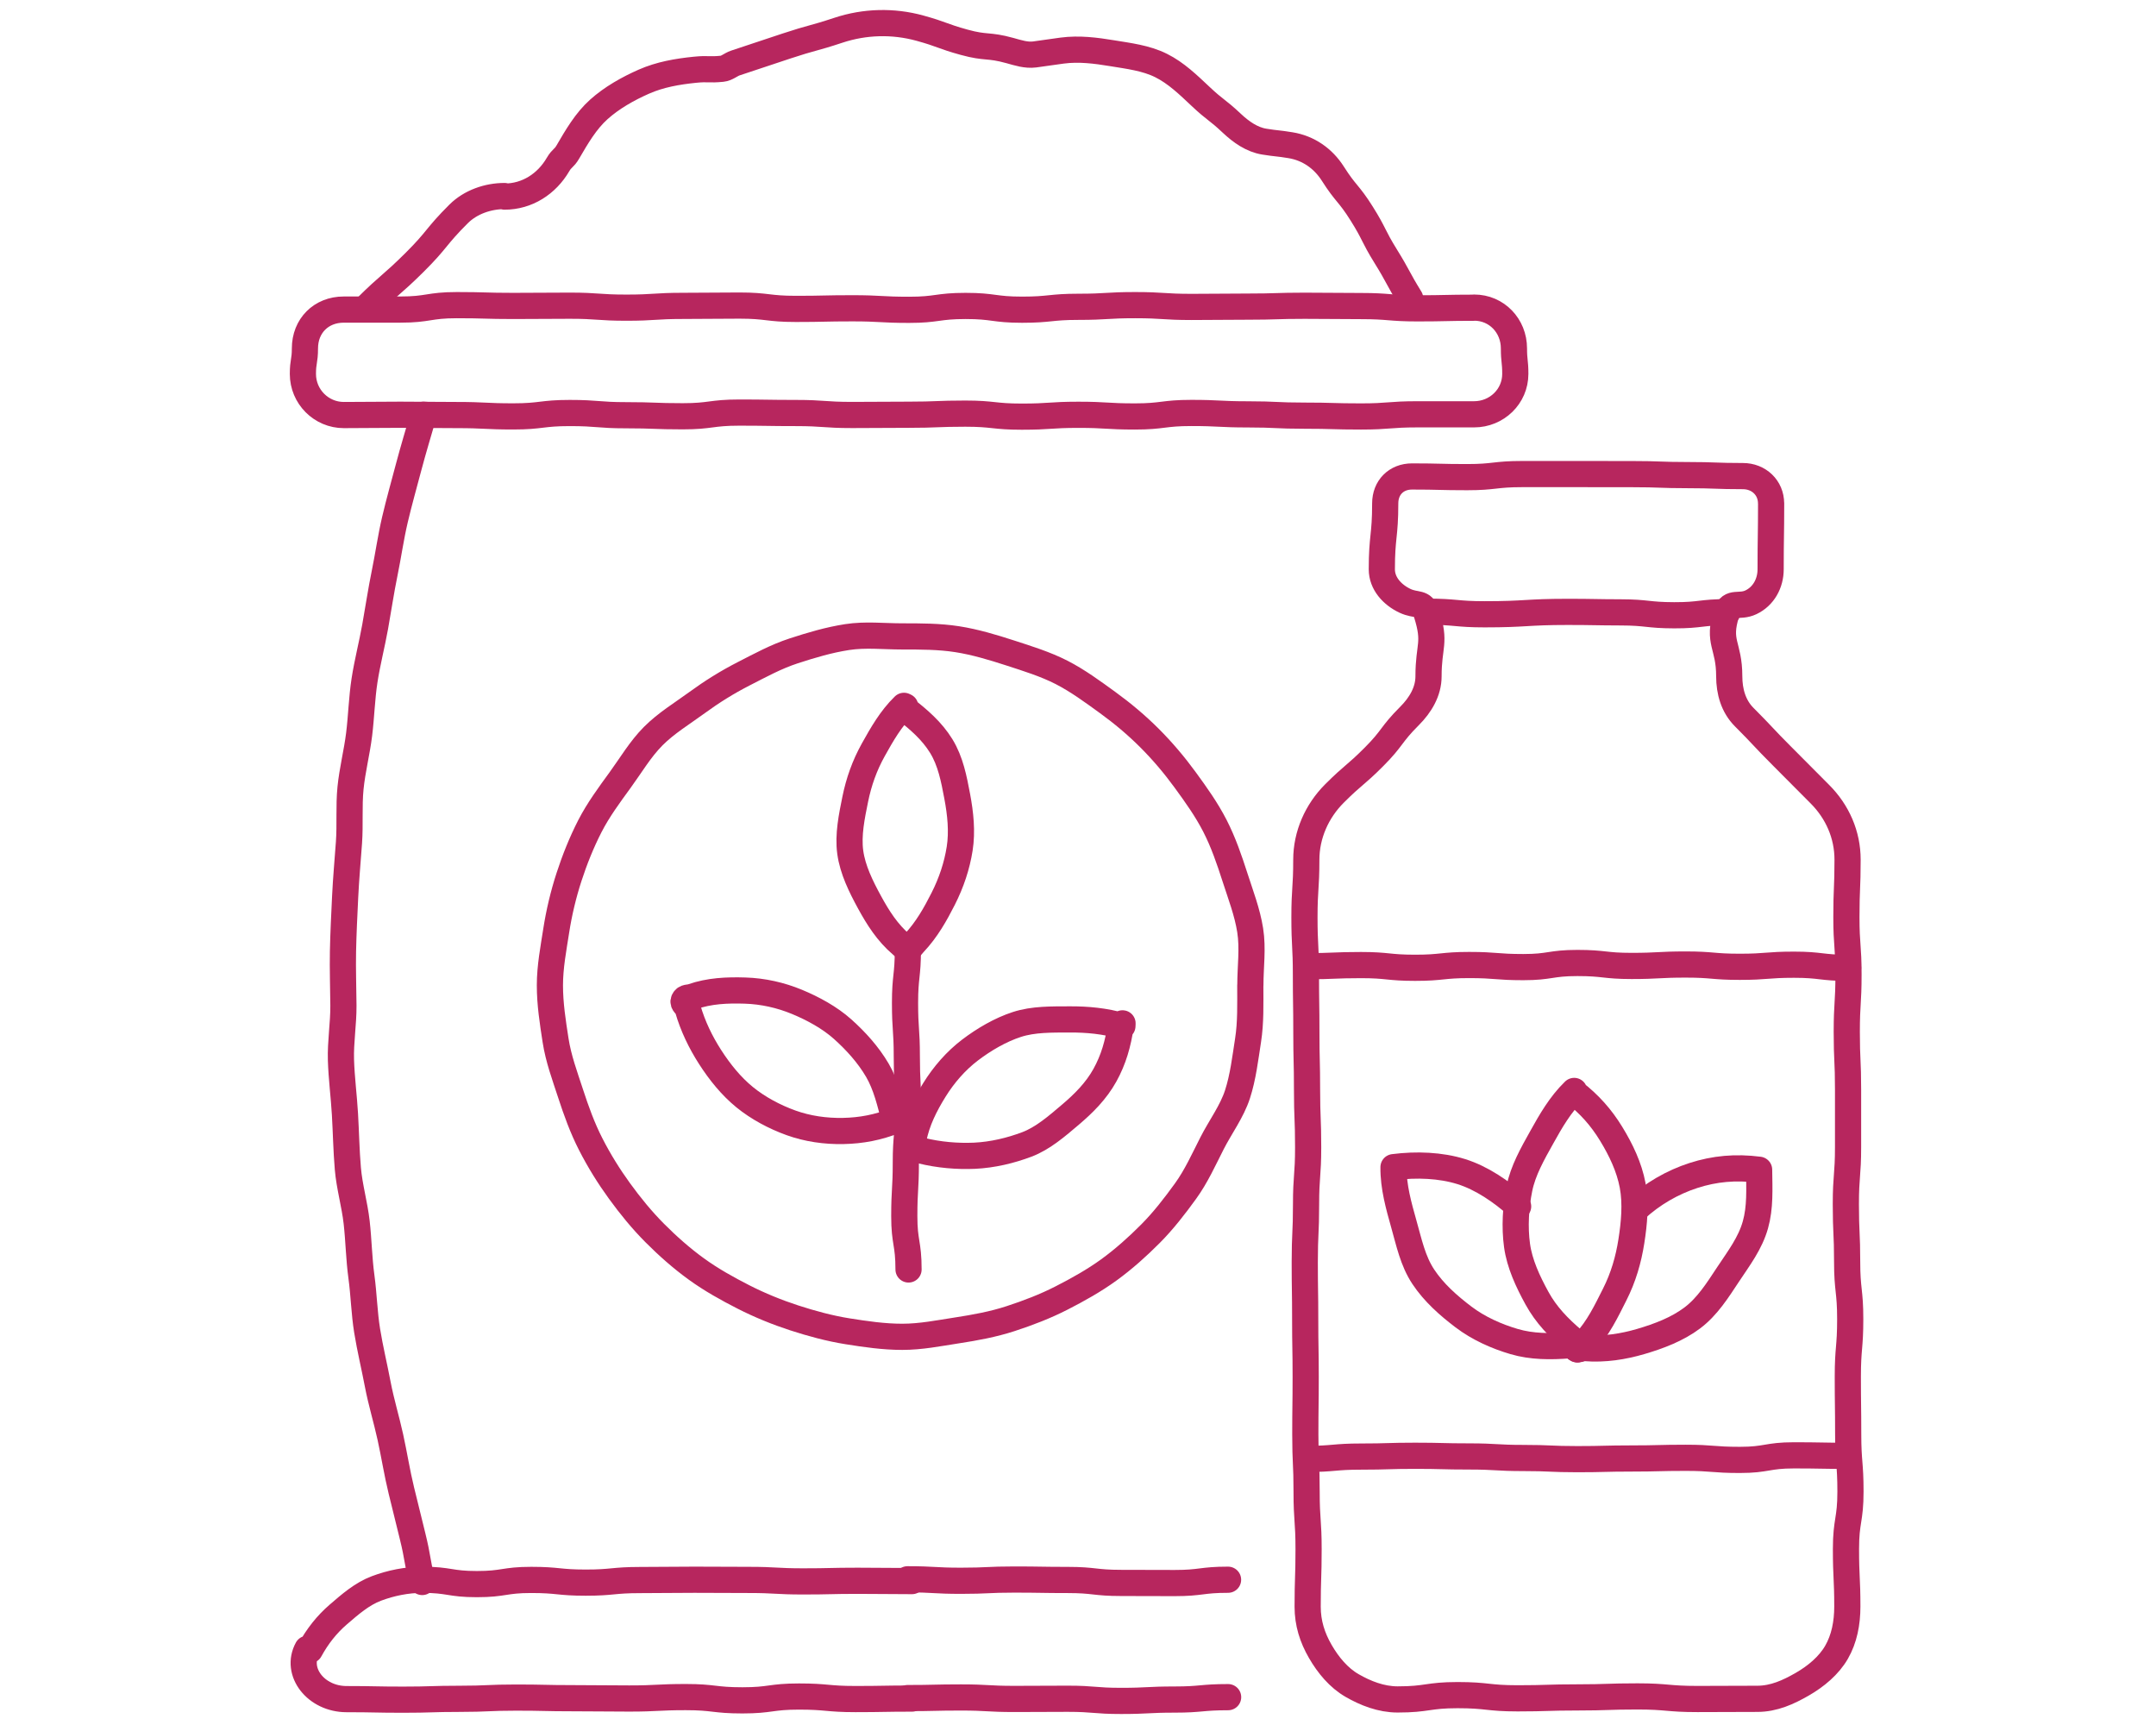
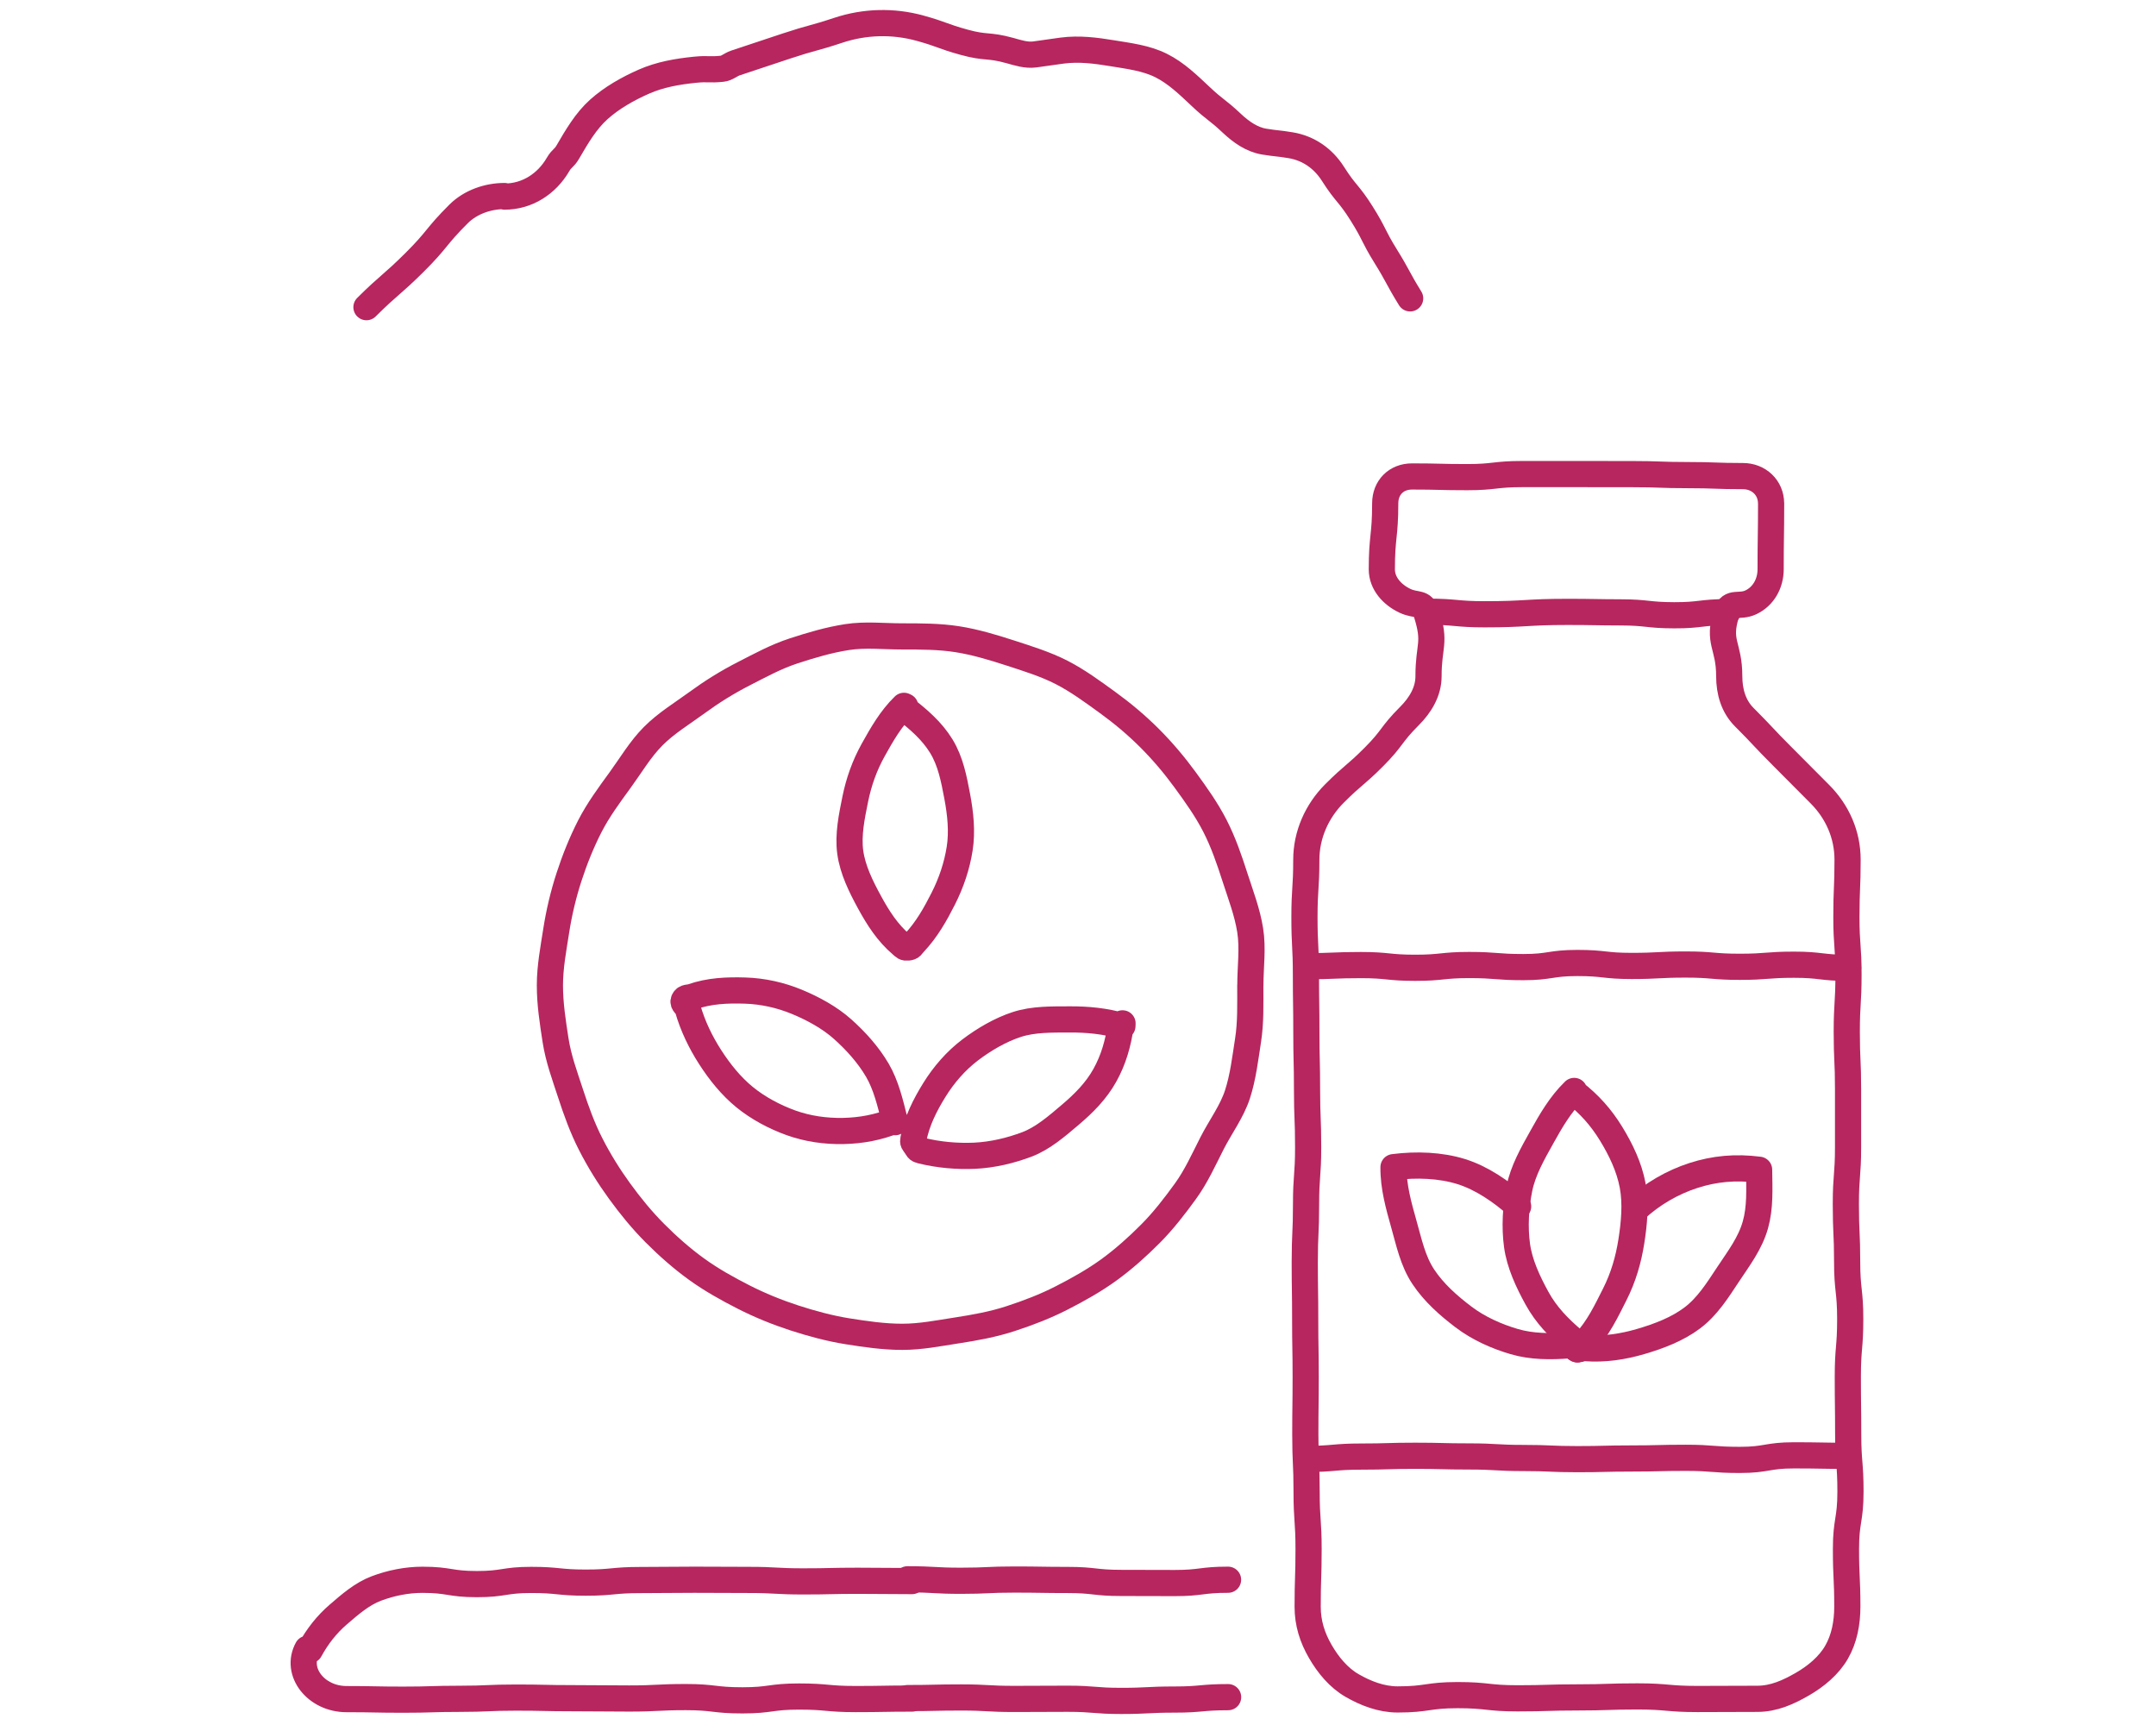
<svg xmlns="http://www.w3.org/2000/svg" id="Layer_1" data-name="Layer 1" viewBox="0 0 350 280">
  <defs>
    <style> .cls-1 { fill: none; stroke: #b7265e; stroke-linecap: round; stroke-linejoin: round; stroke-width: 4.25px; } </style>
  </defs>
  <g>
    <path class="cls-1" d="m199.36,256.42c-4.33,0-4.33.54-8.67.54s-4.33-.02-8.67-.02-4.34-.48-8.67-.48-4.33-.07-8.67-.07-4.34.2-8.68.2-4.34-.24-8.68-.24" />
    <path class="cls-1" d="m147.33,275.63c4.33,0,4.33-.1,8.67-.1s4.33.24,8.67.24,4.34-.03,8.67-.03,4.33.35,8.67.35,4.34-.22,8.68-.22,4.34-.39,8.68-.39" />
    <path class="cls-1" d="m148.06,275.71c-4.59,0-4.59.08-9.18.08s-4.59-.41-9.18-.41-4.59.62-9.18.62-4.59-.53-9.18-.53-4.59.23-9.18.23-4.59-.05-9.18-.05-4.59-.1-9.18-.1-4.59.2-9.18.2-4.59.14-9.18.14-4.59-.09-9.18-.09c-4.95,0-8.41-4.42-6.36-8.17l.4.22c1.23-2.25,2.74-4.17,4.62-5.79s3.85-3.35,6.2-4.23,4.9-1.4,7.46-1.4c4.41,0,4.41.7,8.83.7s4.41-.68,8.83-.68,4.41.44,8.83.44,4.41-.42,8.83-.42,4.41-.05,8.83-.05,4.42.03,8.83.03,4.41.24,8.83.24,4.42-.1,8.83-.1,4.42.05,8.83.05" />
    <g>
      <path class="cls-1" d="m202.97,159.95c0,3.03.09,6-.36,8.89s-.81,5.99-1.72,8.79-2.79,5.31-4.13,7.94-2.57,5.38-4.31,7.78-3.58,4.79-5.68,6.9-4.34,4.12-6.75,5.87-5.03,3.21-7.69,4.57-5.43,2.42-8.28,3.35-5.73,1.45-8.71,1.91-5.85,1.04-8.87,1.04-6-.44-8.89-.9-5.84-1.26-8.64-2.17-5.6-2.05-8.23-3.39-5.27-2.81-7.67-4.55-4.65-3.73-6.75-5.84-3.98-4.42-5.73-6.83-3.31-4.93-4.67-7.59-2.35-5.42-3.28-8.27-1.96-5.61-2.42-8.59-.92-5.89-.92-8.92.58-6,1.03-8.9,1.16-5.88,2.07-8.68,2.04-5.63,3.39-8.26,3.14-5.06,4.89-7.46,3.29-5.04,5.39-7.15,4.7-3.68,7.11-5.44,4.91-3.32,7.57-4.68,5.27-2.79,8.12-3.72,5.71-1.78,8.68-2.24,5.93-.11,8.95-.11,6,0,8.9.45,5.83,1.33,8.63,2.24,5.72,1.81,8.35,3.16,5.07,3.15,7.47,4.89,4.69,3.66,6.79,5.76,4.02,4.37,5.78,6.78,3.49,4.83,4.85,7.49,2.32,5.46,3.24,8.32,2,5.63,2.47,8.6.03,5.92.03,8.94Z" />
      <g>
        <path class="cls-1" d="m145.32,182.15l-.07-.21c-.72-2.91-1.41-5.81-2.82-8.22-1.5-2.56-3.53-4.78-5.63-6.66s-4.8-3.35-7.43-4.44-5.51-1.74-8.41-1.83-5.79.02-8.62,1.01c-.55.19-1.07.02-1.32.55-.27.57.45.78.63,1.38.83,2.88,2.11,5.48,3.61,7.82,1.6,2.49,3.44,4.76,5.62,6.54s4.87,3.21,7.54,4.17,5.57,1.38,8.48,1.32,5.63-.57,8.41-1.68c.11-.03,0,.25,0,.25Z" />
        <path class="cls-1" d="m182.23,166.11l-.02.44c-2.88-.84-5.73-1.09-8.51-1.08-2.97.01-5.94-.05-8.62.82s-5.36,2.44-7.63,4.17-4.23,3.98-5.76,6.45-2.84,5.05-3.41,7.99c-.11.57.02.57.35,1.04.36.52.29.67.9.82,2.91.72,5.89.96,8.66.84,2.96-.14,5.86-.84,8.49-1.83s4.92-3,7.09-4.84,4.18-3.85,5.59-6.39,2.15-5.14,2.58-8.11c.02-.18.28-.32.28-.32Z" />
        <path class="cls-1" d="m146.96,114.67l-.21-.1c-2.15,2.09-3.6,4.67-4.96,7.1-1.45,2.59-2.39,5.29-2.95,8.05s-1.2,5.8-.81,8.63,1.73,5.54,3.12,8.09,2.92,4.96,5.2,6.9c.44.38.47.51,1.04.46.63-.06.55-.25.99-.71,2.06-2.18,3.48-4.72,4.73-7.19,1.34-2.64,2.24-5.36,2.68-8.14s.13-5.71-.4-8.51-1.07-5.68-2.59-8.15-3.64-4.3-6.01-6.13c-.04-.04.15-.3.15-.3Z" />
-         <path class="cls-1" d="m147.38,154.14c0,4.32-.46,4.32-.46,8.65s.29,4.32.29,8.65.21,4.33.21,8.65-.37,4.32-.37,8.65-.25,4.33-.25,8.66.69,4.33.69,8.66" />
      </g>
    </g>
-     <path class="cls-1" d="m239.29,49.95c-4.59,0-4.59.1-9.17.1s-4.59-.37-9.17-.37-4.59-.05-9.17-.05-4.59.14-9.17.14-4.59.05-9.17.05-4.59-.29-9.17-.29-4.59.27-9.18.27-4.59.47-9.17.47-4.59-.61-9.17-.61-4.59.63-9.18.63-4.59-.25-9.18-.25c-4.59,0-4.59.1-9.18.1-4.59,0-4.59-.54-9.17-.54s-4.59.05-9.17.05-4.59.29-9.17.29-4.59-.32-9.18-.32-4.59.04-9.18.04-4.59-.13-9.18-.13-4.59.72-9.18.72-4.59,0-9.18,0c-3.67,0-6.3,2.64-6.3,6.31,0,2.07-.33,2.07-.33,4.14,0,3.67,2.97,6.67,6.64,6.67,4.59,0,4.59-.05,9.17-.05s4.59.05,9.17.05,4.59.22,9.17.22,4.59-.55,9.17-.55,4.59.36,9.17.36,4.59.17,9.17.17,4.59-.6,9.18-.6,4.59.07,9.17.07,4.59.32,9.17.32,4.59-.04,9.18-.04,4.59-.18,9.18-.18,4.59.49,9.18.49,4.59-.3,9.17-.3,4.59.27,9.17.27,4.59-.57,9.17-.57,4.59.23,9.18.23,4.59.21,9.18.21,4.59.13,9.18.13,4.59-.35,9.18-.35,4.59,0,9.18,0c3.67,0,6.69-2.89,6.69-6.56,0-2.07-.22-2.07-.22-4.14,0-3.67-2.8-6.62-6.46-6.62Z" />
-     <path class="cls-1" d="m69.25,67.35s-.48-.03-.48-.03c-.82,2.83-1.68,5.65-2.43,8.49s-1.56,5.69-2.23,8.55-1.08,5.8-1.67,8.68-1.02,5.8-1.54,8.7-1.27,5.76-1.72,8.67-.52,5.87-.88,8.79-1.11,5.8-1.4,8.73-.04,5.91-.25,8.84-.48,5.86-.62,8.8-.29,5.88-.35,8.82.05,5.88.07,8.83-.49,5.9-.4,8.84.48,5.88.65,8.81.22,5.89.47,8.82,1.1,5.8,1.43,8.73.37,5.88.77,8.8.46,5.89.93,8.79,1.17,5.78,1.72,8.67,1.42,5.72,2.05,8.59,1.08,5.79,1.78,8.65q.91,3.7,1.82,7.4c.91,3.7.66,3.76,1.57,7.47" />
    <path class="cls-1" d="m59.49,49.86c3.78-3.75,4.02-3.51,7.8-7.26s3.4-4.14,7.17-7.89c1.93-1.91,4.73-2.89,7.45-2.89v.09c3.66,0,6.84-2.05,8.68-5.21.65-1.11.96-.93,1.6-2.04,1.45-2.49,2.93-5.03,5.03-6.91s4.7-3.35,7.31-4.5,5.43-1.64,8.3-1.93c2.19-.22,2.22.06,4.41-.16.75-.07,1.41-.69,2.13-.93,4.17-1.38,4.16-1.39,8.33-2.77s4.23-1.17,8.4-2.55c4.29-1.42,8.88-1.54,13.24-.34,3.63,1,3.55,1.29,7.18,2.29s3.81.35,7.44,1.35c1.33.37,2.63.8,3.99.63,2.25-.29,2.24-.34,4.49-.63,2.74-.36,5.44-.01,8.11.43s5.48.77,7.93,1.99,4.43,3.15,6.44,5.04c2.42,2.28,2.63,2.06,5.05,4.34,1.5,1.41,3.26,2.66,5.28,2.98,2.11.34,2.13.23,4.24.58,2.9.47,5.3,2.14,6.88,4.62,2.13,3.35,2.55,3.09,4.67,6.46s1.81,3.55,3.9,6.92,1.9,3.49,3.98,6.86" />
  </g>
  <path class="cls-1" d="m287.52,81.7c0,5.35-.08,5.35-.08,10.7,0,2.29-1.15,4.4-3.21,5.37-1.89.89-3.32-.29-3.95,1.7-1.53,4.89.44,5.17.44,10.3,0,2.48.68,4.88,2.43,6.63,3.1,3.1,3,3.19,6.1,6.29s3.08,3.11,6.18,6.21c2.86,2.86,4.5,6.6,4.5,10.64,0,4.66-.19,4.66-.19,9.32s.34,4.66.34,9.32-.28,4.66-.28,9.32.21,4.66.21,9.33,0,4.66,0,9.32-.36,4.66-.36,9.33.21,4.66.21,9.32.5,4.66.5,9.32-.39,4.66-.39,9.33.06,4.66.06,9.33.37,4.66.37,9.33-.73,4.67-.73,9.33.22,4.67.22,9.33c0,2.68-.5,5.25-1.75,7.42s-3.33,3.9-5.57,5.19-4.6,2.37-7.28,2.37c-4.87,0-4.87.03-9.73.03s-4.87-.42-9.73-.42-4.87.16-9.74.16-4.87.15-9.73.15c-4.87,0-4.87-.52-9.74-.52s-4.87.7-9.74.7c-2.68,0-5.22-1.01-7.39-2.26s-3.88-3.31-5.17-5.55-2.04-4.57-2.04-7.25c0-4.66.15-4.66.15-9.32s-.32-4.66-.32-9.32-.21-4.66-.21-9.32.06-4.66.06-9.33-.08-4.66-.08-9.32-.07-4.66-.07-9.33.21-4.66.21-9.32.34-4.66.34-9.32-.18-4.66-.18-9.33-.11-4.66-.11-9.33-.07-4.66-.07-9.33-.24-4.67-.24-9.33.3-4.67.3-9.33c0-4.04,1.71-7.9,4.57-10.76,3.1-3.1,3.34-2.86,6.43-5.96s2.66-3.53,5.76-6.63c1.75-1.75,3.08-3.95,3.08-6.42,0-5.13,1.22-5.32-.31-10.21-.62-1.99-1.63-1.17-3.52-2.06-2.07-.98-3.75-2.82-3.75-5.11,0-5.35.55-5.35.55-10.7,0-2.57,1.79-4.37,4.35-4.37,4.47,0,4.47.11,8.95.11s4.47-.5,8.95-.5,4.48,0,8.95,0,4.47.01,8.95.01,4.48.16,8.96.16,4.48.16,8.96.16c2.57,0,4.57,1.88,4.57,4.44Z" />
  <path class="cls-1" d="m231.72,99.29c4.66,0,4.66.42,9.31.42,6.73,0,6.73-.39,13.46-.39,4.32,0,4.32.07,8.64.08s4.32.46,8.65.47,4.32-.5,8.65-.5" />
  <path class="cls-1" d="m212.16,156.83c4.39,0,4.39-.18,8.79-.18s4.39.44,8.78.44,4.39-.45,8.78-.45,4.39.34,8.78.34,4.39-.67,8.78-.67,4.39.48,8.79.48,4.39-.23,8.79-.23,4.39.37,8.79.37,4.4-.34,8.79-.34,4.4.51,8.79.51" />
  <path class="cls-1" d="m212.16,236.81c4.39,0,4.39-.38,8.79-.38s4.39-.13,8.78-.13,4.39.11,8.78.11,4.39.25,8.78.25,4.39.19,8.78.19,4.39-.11,8.79-.11,4.39-.11,8.79-.11,4.39.34,8.79.34,4.4-.74,8.79-.74,4.4.08,8.79.08" />
  <g>
    <path class="cls-1" d="m255.62,177.35s-.07-.27-.07-.27c-2.28,2.22-3.8,4.9-5.24,7.48-1.54,2.75-3.07,5.45-3.66,8.38s-.79,6.22-.38,9.21,1.76,5.87,3.24,8.57,3.49,4.78,5.91,6.84c.47.4.1,1.5.71,1.44.66-.06.68-.59,1.14-1.07,2.18-2.31,3.52-5.16,4.85-7.79,1.42-2.8,2.25-5.7,2.71-8.64s.77-6.12.21-9.09-1.89-5.76-3.5-8.39-3.52-4.79-6.03-6.73c-.08-.06.11.05.11.05Z" />
    <path class="cls-1" d="m256.11,218.86c-.61.05-.66-.55-1.27-.5-3.17.25-6.18.24-9.04-.6s-5.78-2.14-8.22-3.99-4.8-3.93-6.52-6.52-2.32-5.59-3.18-8.62c-.8-2.85-1.7-5.99-1.66-9.18,3.74-.48,7.65-.32,10.99.72s6.53,3.24,9.24,5.65" />
    <path class="cls-1" d="m256.09,219.05s-.01-.06,0-.06c.6.05.62-.22,1.23-.17,3.17.25,6.21-.24,9.07-1.08s5.89-1.97,8.34-3.82,4.09-4.47,5.81-7.07,3.58-5.01,4.43-8.04c.8-2.85.64-5.76.6-8.94-3.82-.49-7.24-.17-10.65.93s-6.68,2.98-9.41,5.5" />
  </g>
</svg>